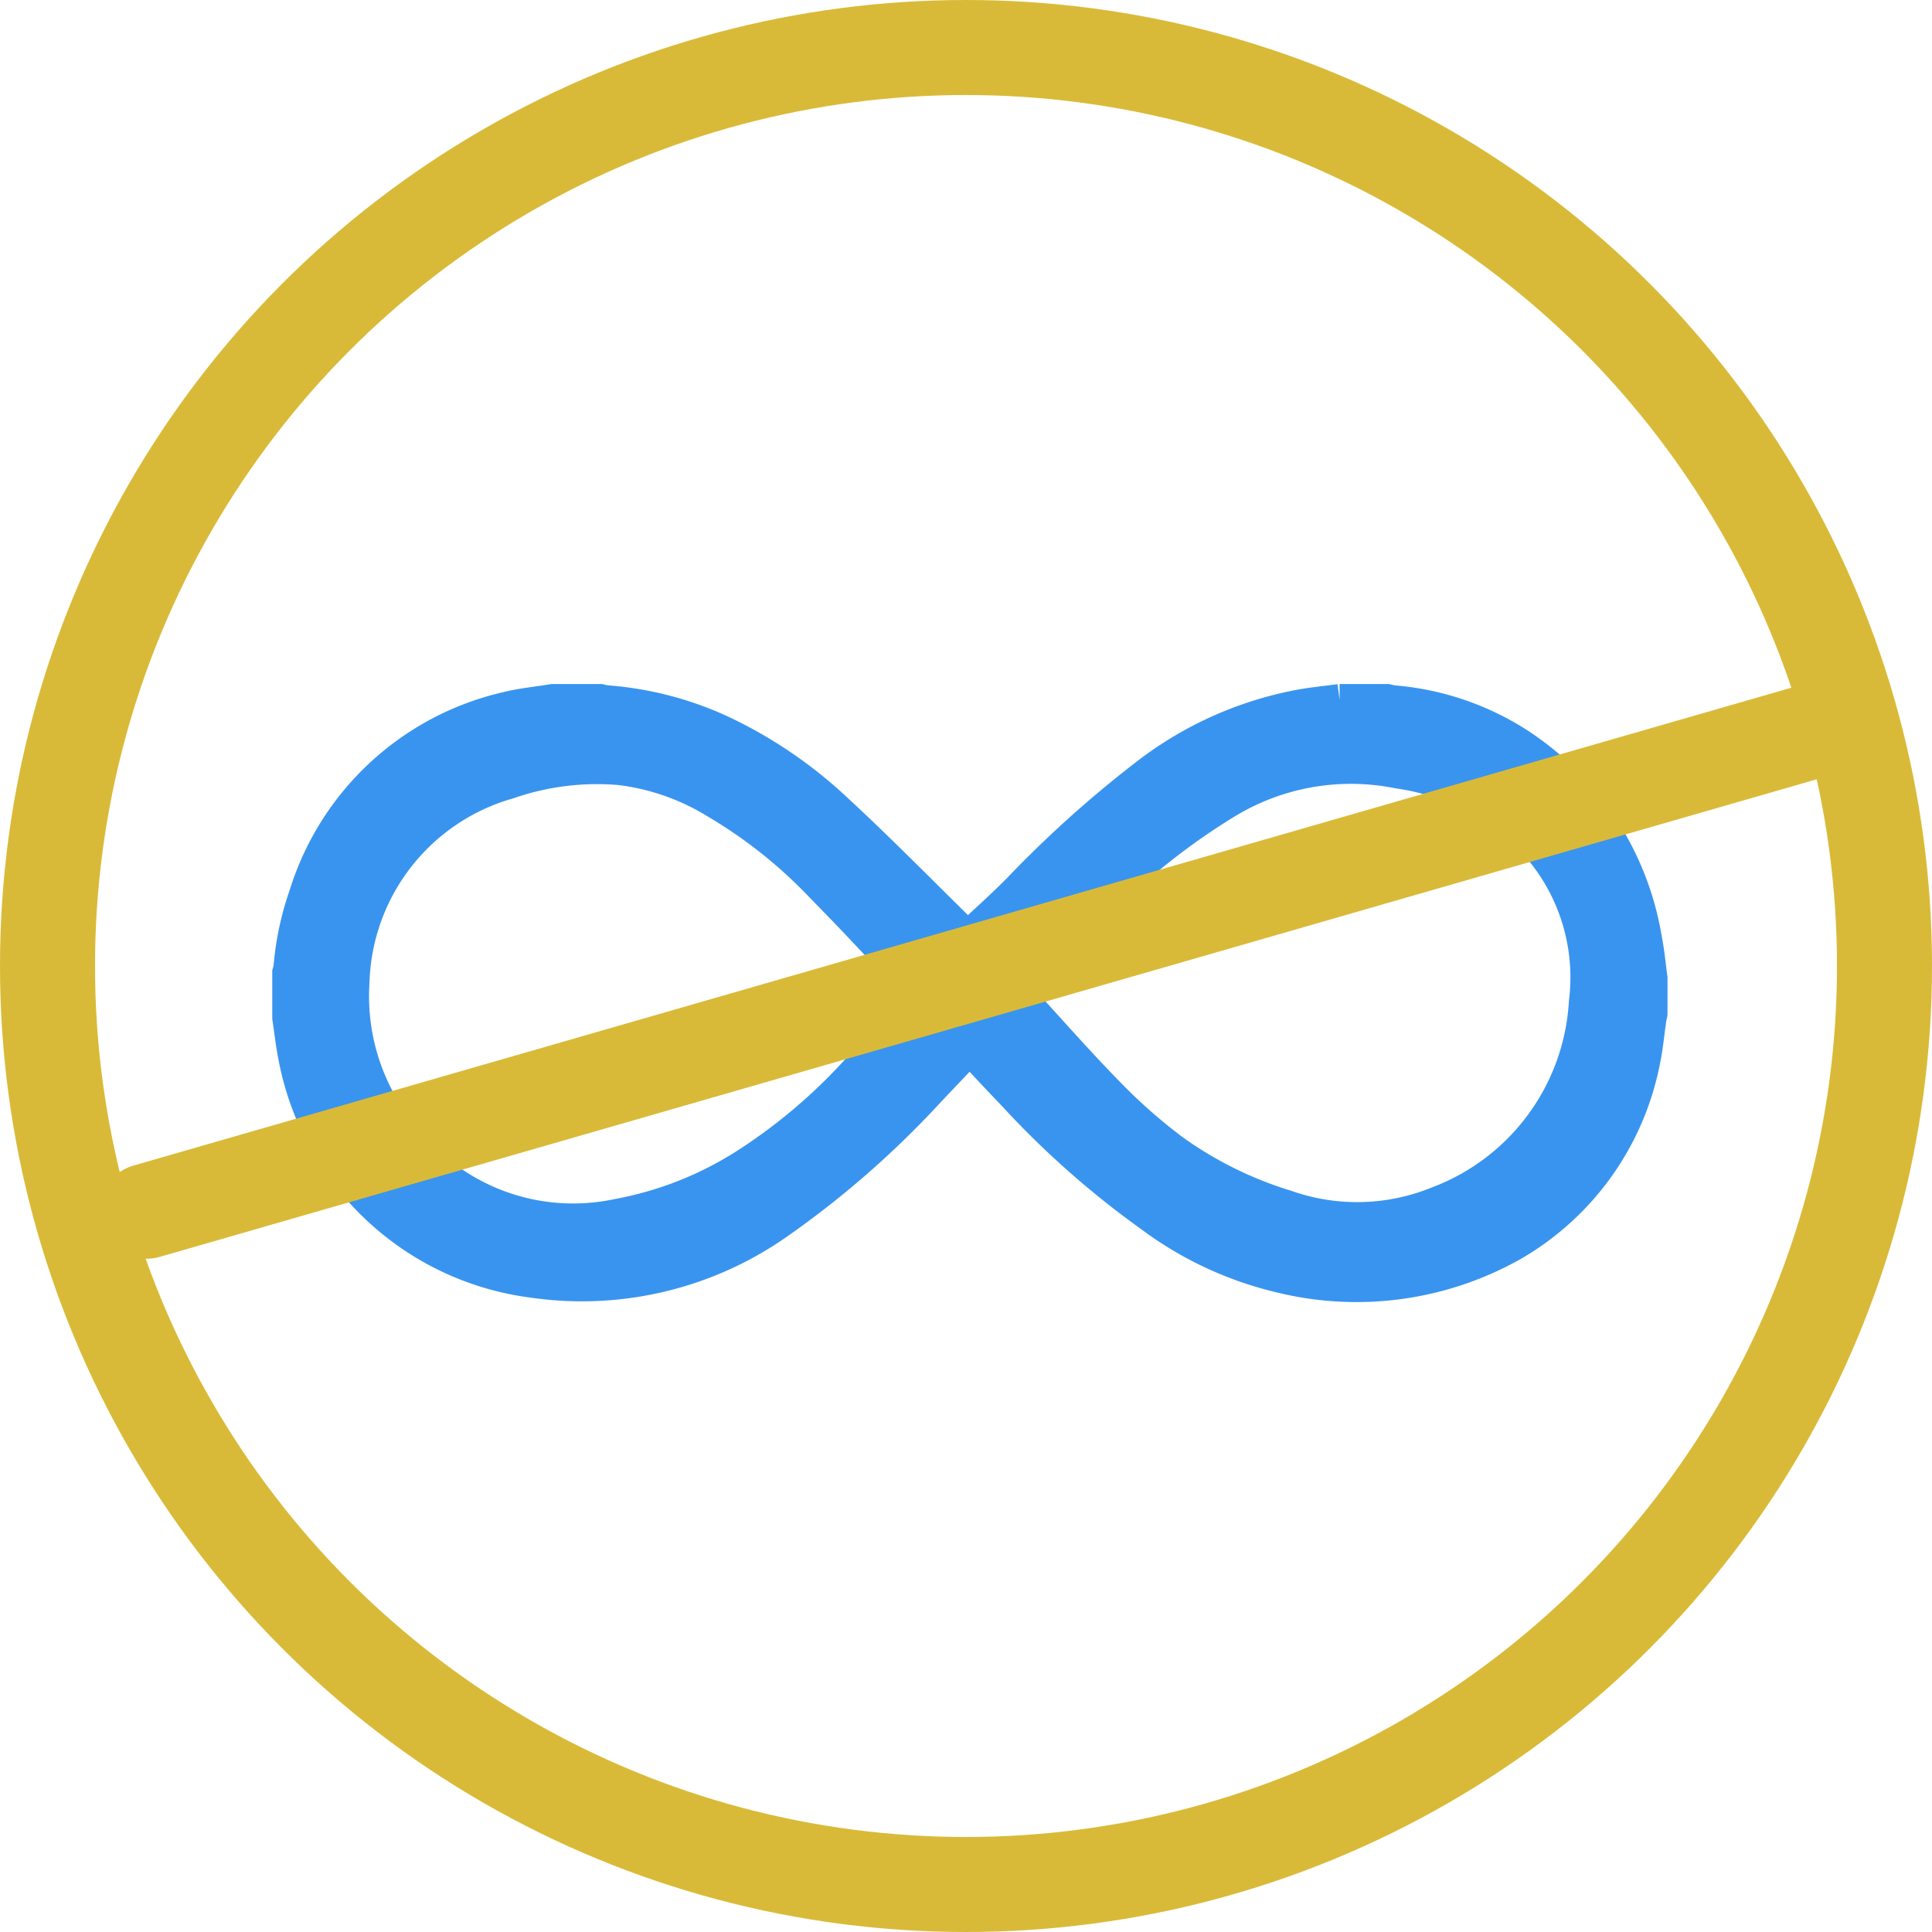
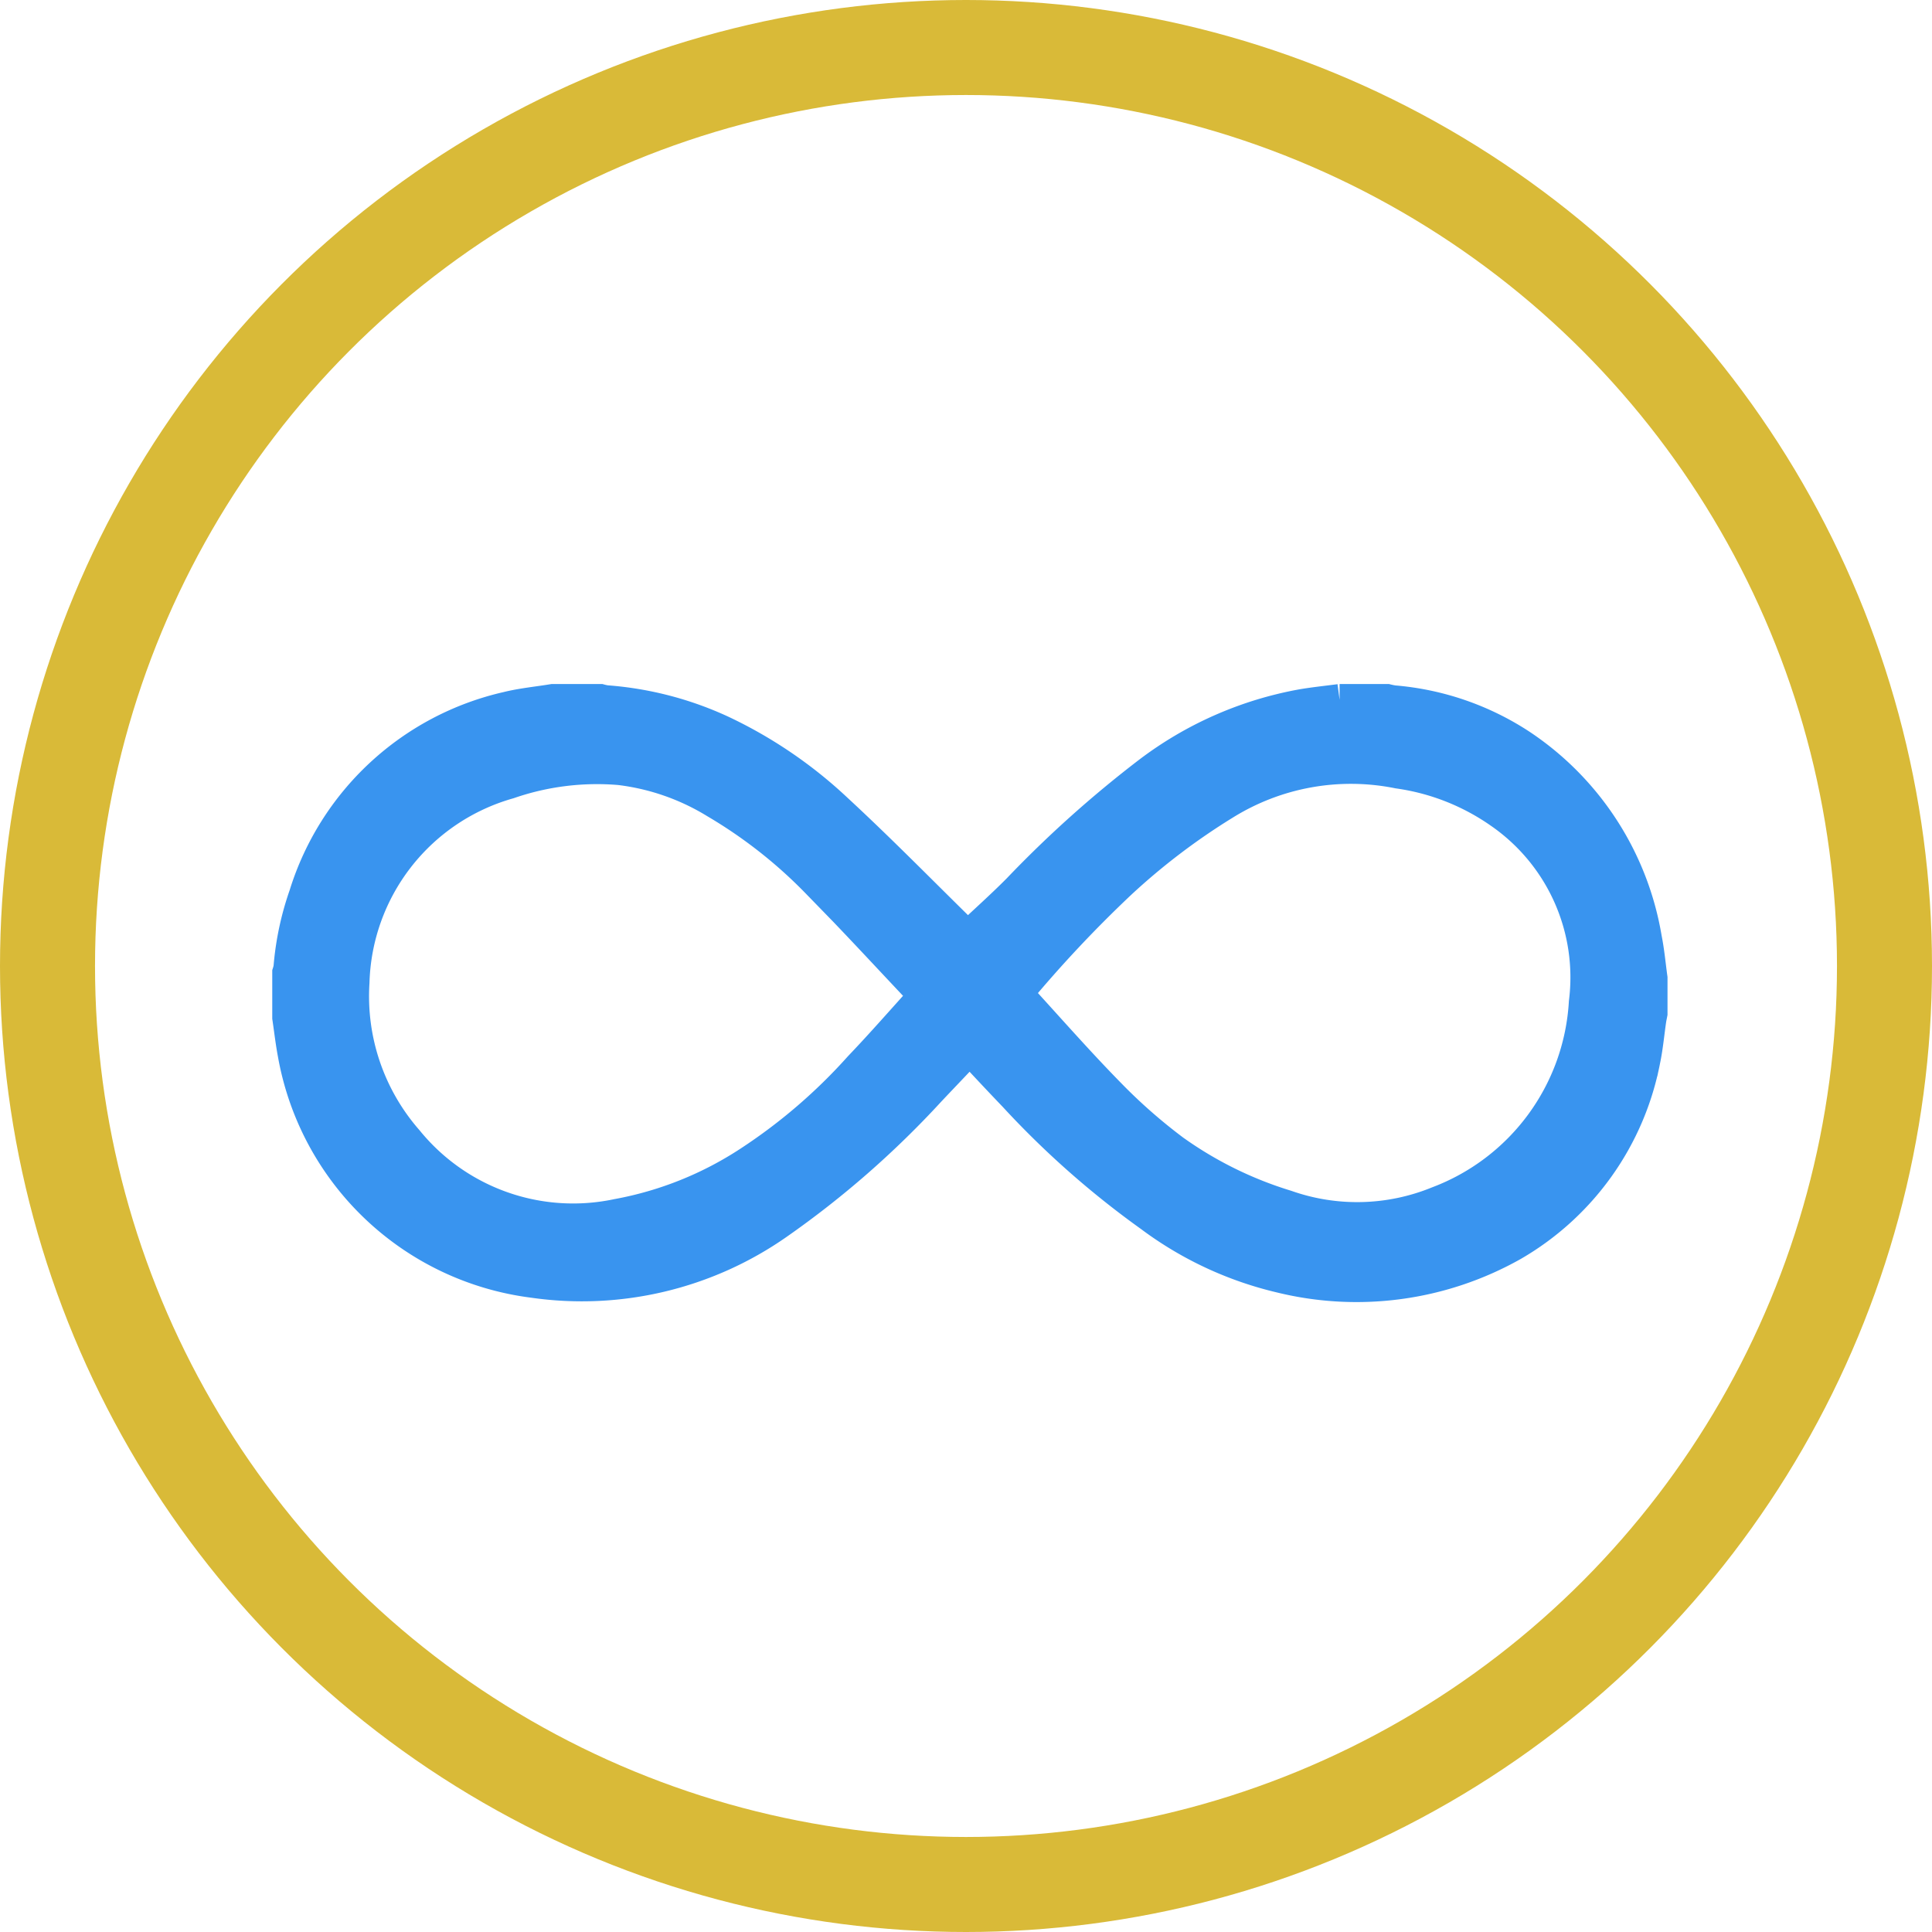
<svg xmlns="http://www.w3.org/2000/svg" width="61" height="61" viewBox="0 0 61 61">
  <defs>
    <style>.a,.c,.e{fill:none;}.a,.c{stroke:#d9ba38;stroke-width:3px;}.b{fill:#3994ef;stroke:#3994ef;}.c{stroke-linecap:round;}.d{stroke:none;}</style>
  </defs>
  <g transform="translate(-950 -828)">
    <g class="a" transform="translate(950 828)">
-       <circle class="d" cx="30.5" cy="30.5" r="30.5" />
      <circle class="e" cx="30.5" cy="30.5" r="29" />
    </g>
    <g transform="translate(959.096 850.098)">
      <path class="b" d="M33.2,0H34.7a2.046,2.046,0,0,0,.209.041,8.6,8.6,0,0,1,4.025,1.39,9.141,9.141,0,0,1,3.941,6.1c.083.413.12.835.178,1.253V9.9c-.013.069-.029.138-.039.207-.062.425-.1.857-.188,1.275a8.63,8.63,0,0,1-4.152,5.834,10.055,10.055,0,0,1-7.328,1.009,11.125,11.125,0,0,1-4.123-1.923,27.993,27.993,0,0,1-4.3-3.8q-.617-.644-1.224-1.3a.213.213,0,0,0-.36,0c-.359.381-.721.758-1.08,1.139a29.339,29.339,0,0,1-4.8,4.2,10.78,10.78,0,0,1-7.727,1.837A8.808,8.808,0,0,1,.172,11.178C.1,10.8.057,10.414,0,10.032V8.611a1.113,1.113,0,0,0,.039-.163A9.17,9.17,0,0,1,.525,6.163,8.718,8.718,0,0,1,6.915.241C7.385.124,7.873.079,8.353,0H9.86a1.476,1.476,0,0,0,.187.038,10.522,10.522,0,0,1,3.662.955,14.063,14.063,0,0,1,3.628,2.477c1.368,1.265,2.675,2.6,4,3.9a.955.955,0,0,1,.128.223l.014-.124c.522-.492,1.057-.97,1.562-1.478A35.672,35.672,0,0,1,27.156,2.3,11.34,11.34,0,0,1,32.028.157C32.416.092,32.807.052,33.2,0M20.084,9.353a.583.583,0,0,0-.049-.082c-1.11-1.172-2.2-2.362-3.335-3.509a15.289,15.289,0,0,0-3.207-2.518A7.487,7.487,0,0,0,10.47,2.19a8.518,8.518,0,0,0-3.5.438,6.733,6.733,0,0,0-4.9,6.293,6.911,6.911,0,0,0,1.7,4.992A6.742,6.742,0,0,0,10.4,16.253a11.284,11.284,0,0,0,4.182-1.682,17.579,17.579,0,0,0,3.463-2.982c.7-.732,1.362-1.493,2.036-2.236m2.928-.085c.975,1.063,1.914,2.138,2.912,3.156a17.3,17.3,0,0,0,2.046,1.8,12.268,12.268,0,0,0,3.554,1.752,6.734,6.734,0,0,0,4.78-.119,7.186,7.186,0,0,0,4.637-6.307,6.32,6.32,0,0,0-2.695-6A7.38,7.38,0,0,0,35.051,2.3a7.556,7.556,0,0,0-5.477.986,21,21,0,0,0-3.284,2.493,39.443,39.443,0,0,0-3.278,3.49" />
    </g>
-     <path class="c" d="M0,55.965.888.748" transform="translate(1008.148 849.88) rotate(73)" />
  </g>
</svg>